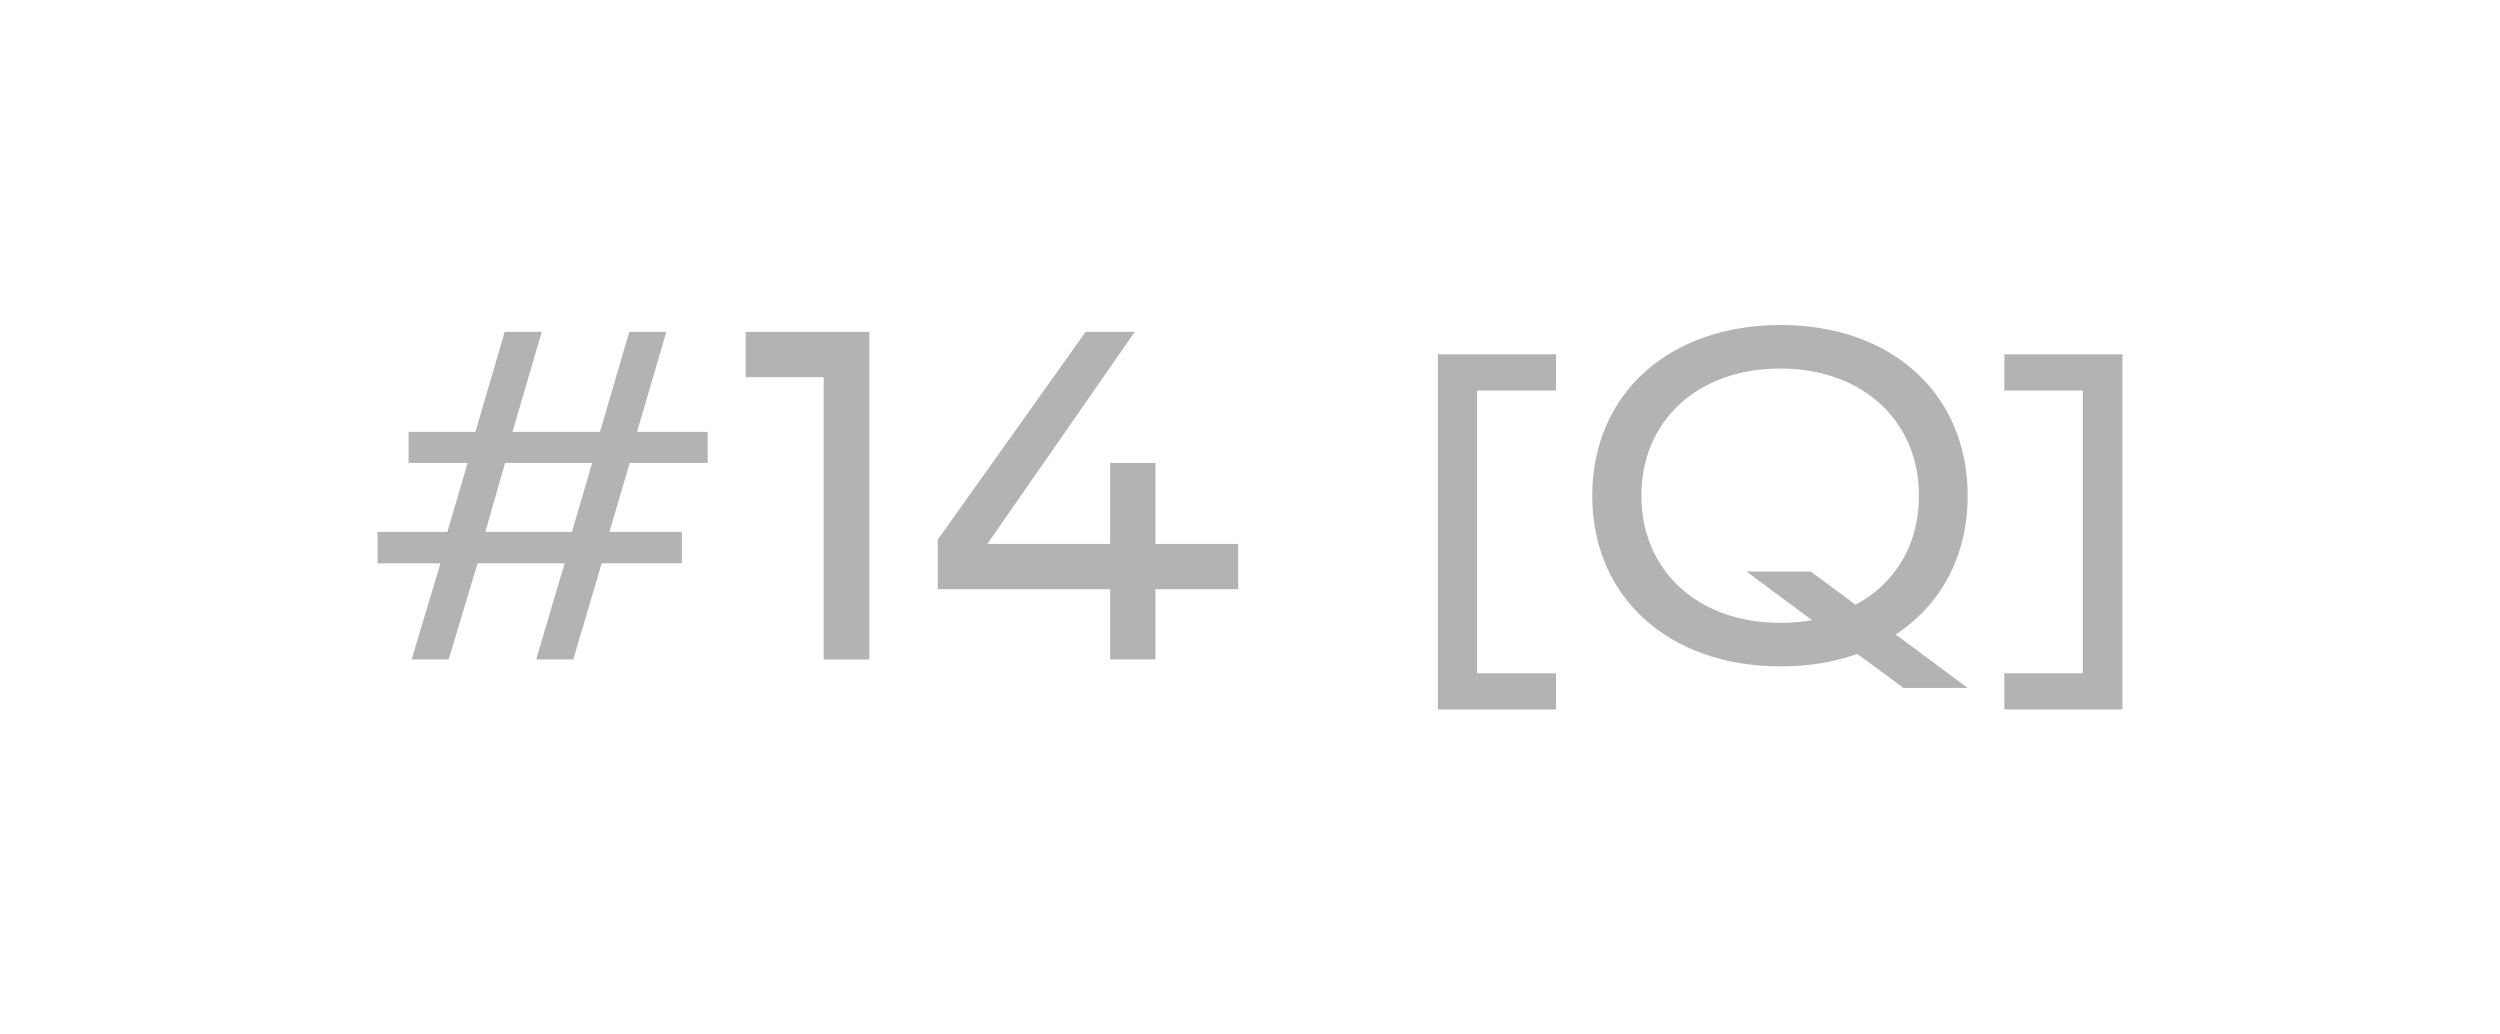
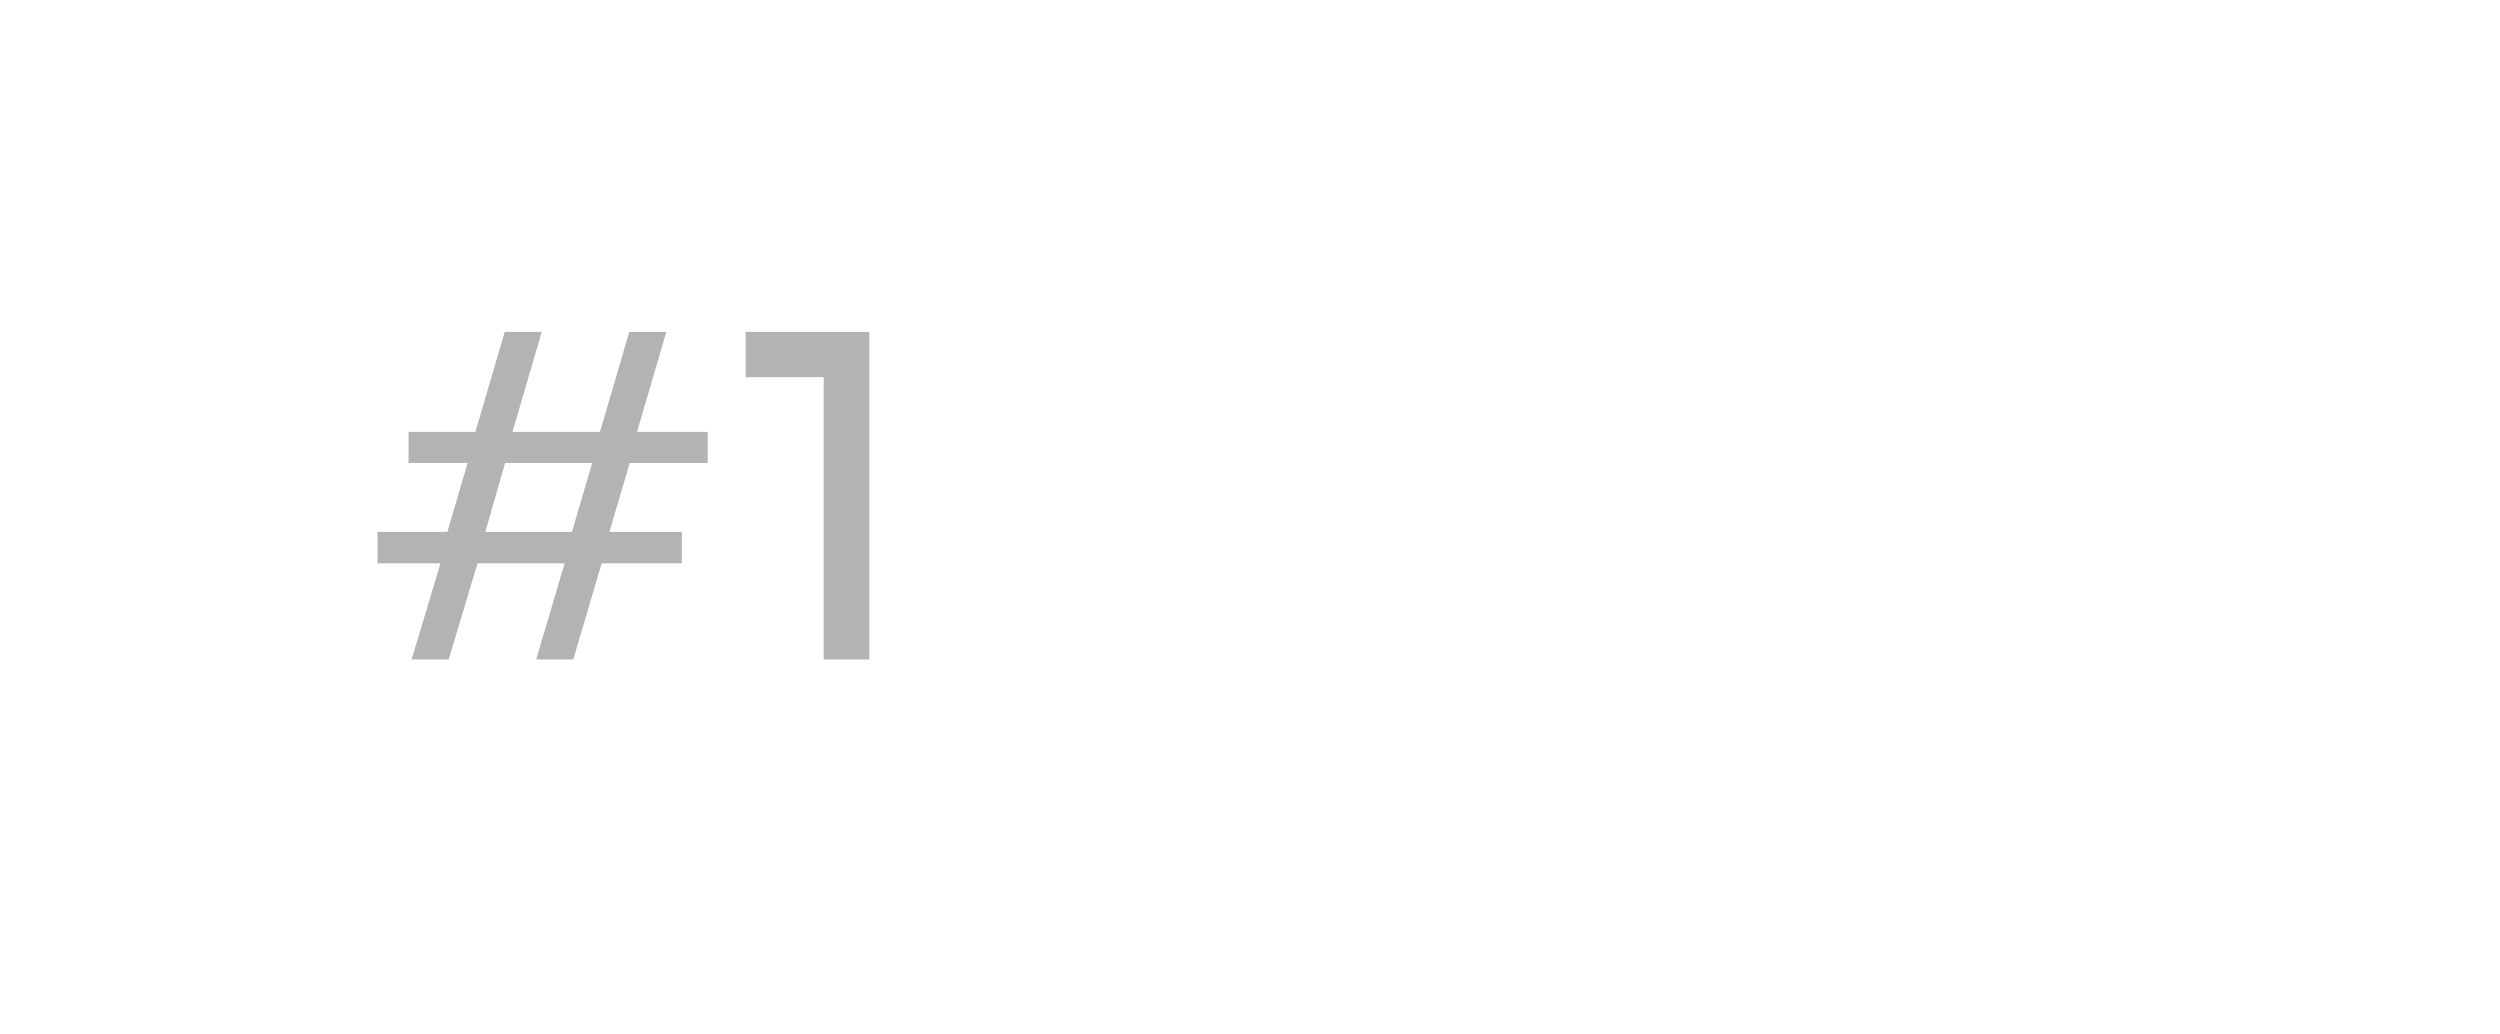
<svg xmlns="http://www.w3.org/2000/svg" fill="none" height="100%" overflow="visible" preserveAspectRatio="none" style="display: block;" viewBox="0 0 58 24" width="100%">
  <g id="Frame 506">
    <g id="#14 [Q]" opacity="0.3">
      <path d="M10.409 15.3H9.549L10.219 13.07H8.759V12.34H10.379L10.849 10.74H9.479V10.02H11.029L11.709 7.7H12.569L11.889 10.02H13.919L14.599 7.7H15.459L14.779 10.02H16.419V10.74H14.609L14.139 12.34H15.819V13.07H13.959L13.299 15.3H12.439L13.099 13.07H11.079L10.409 15.3ZM11.719 10.74L11.259 12.34H13.269L13.739 10.74H11.719Z" fill="black" />
      <path d="M20.169 15.3H19.109V8.75H17.299V7.7H20.169V15.3Z" fill="black" />
-       <path d="M26.806 12.62H28.726V13.67H26.806V15.3H25.756V13.67H21.756V12.52L25.186 7.7H26.326L22.906 12.62H25.756V10.74H26.806V12.62Z" fill="black" />
-       <path d="M36.099 8.22V9.06H34.269V15.62H36.099V16.46H33.359V8.22H36.099Z" fill="black" />
-       <path d="M45.65 11.5C45.65 12.9 45.03 14.03 43.98 14.72L45.65 15.96H44.16L43.09 15.17C42.56 15.36 41.96 15.46 41.31 15.46C38.71 15.46 36.94 13.85 36.94 11.5C36.94 9.15 38.71 7.54 41.31 7.54C43.9 7.54 45.65 9.15 45.65 11.5ZM41.3 14.45C41.56 14.45 41.8 14.43 42.04 14.39L40.52 13.26H42.01L43.05 14.03C43.97 13.54 44.52 12.63 44.52 11.5C44.52 9.77 43.22 8.55 41.3 8.55C39.38 8.55 38.08 9.77 38.08 11.5C38.08 13.23 39.38 14.45 41.3 14.45Z" fill="black" />
-       <path d="M49.241 16.46H46.501V15.62H48.321V9.06H46.501V8.22H49.241V16.46Z" fill="black" />
    </g>
  </g>
</svg>